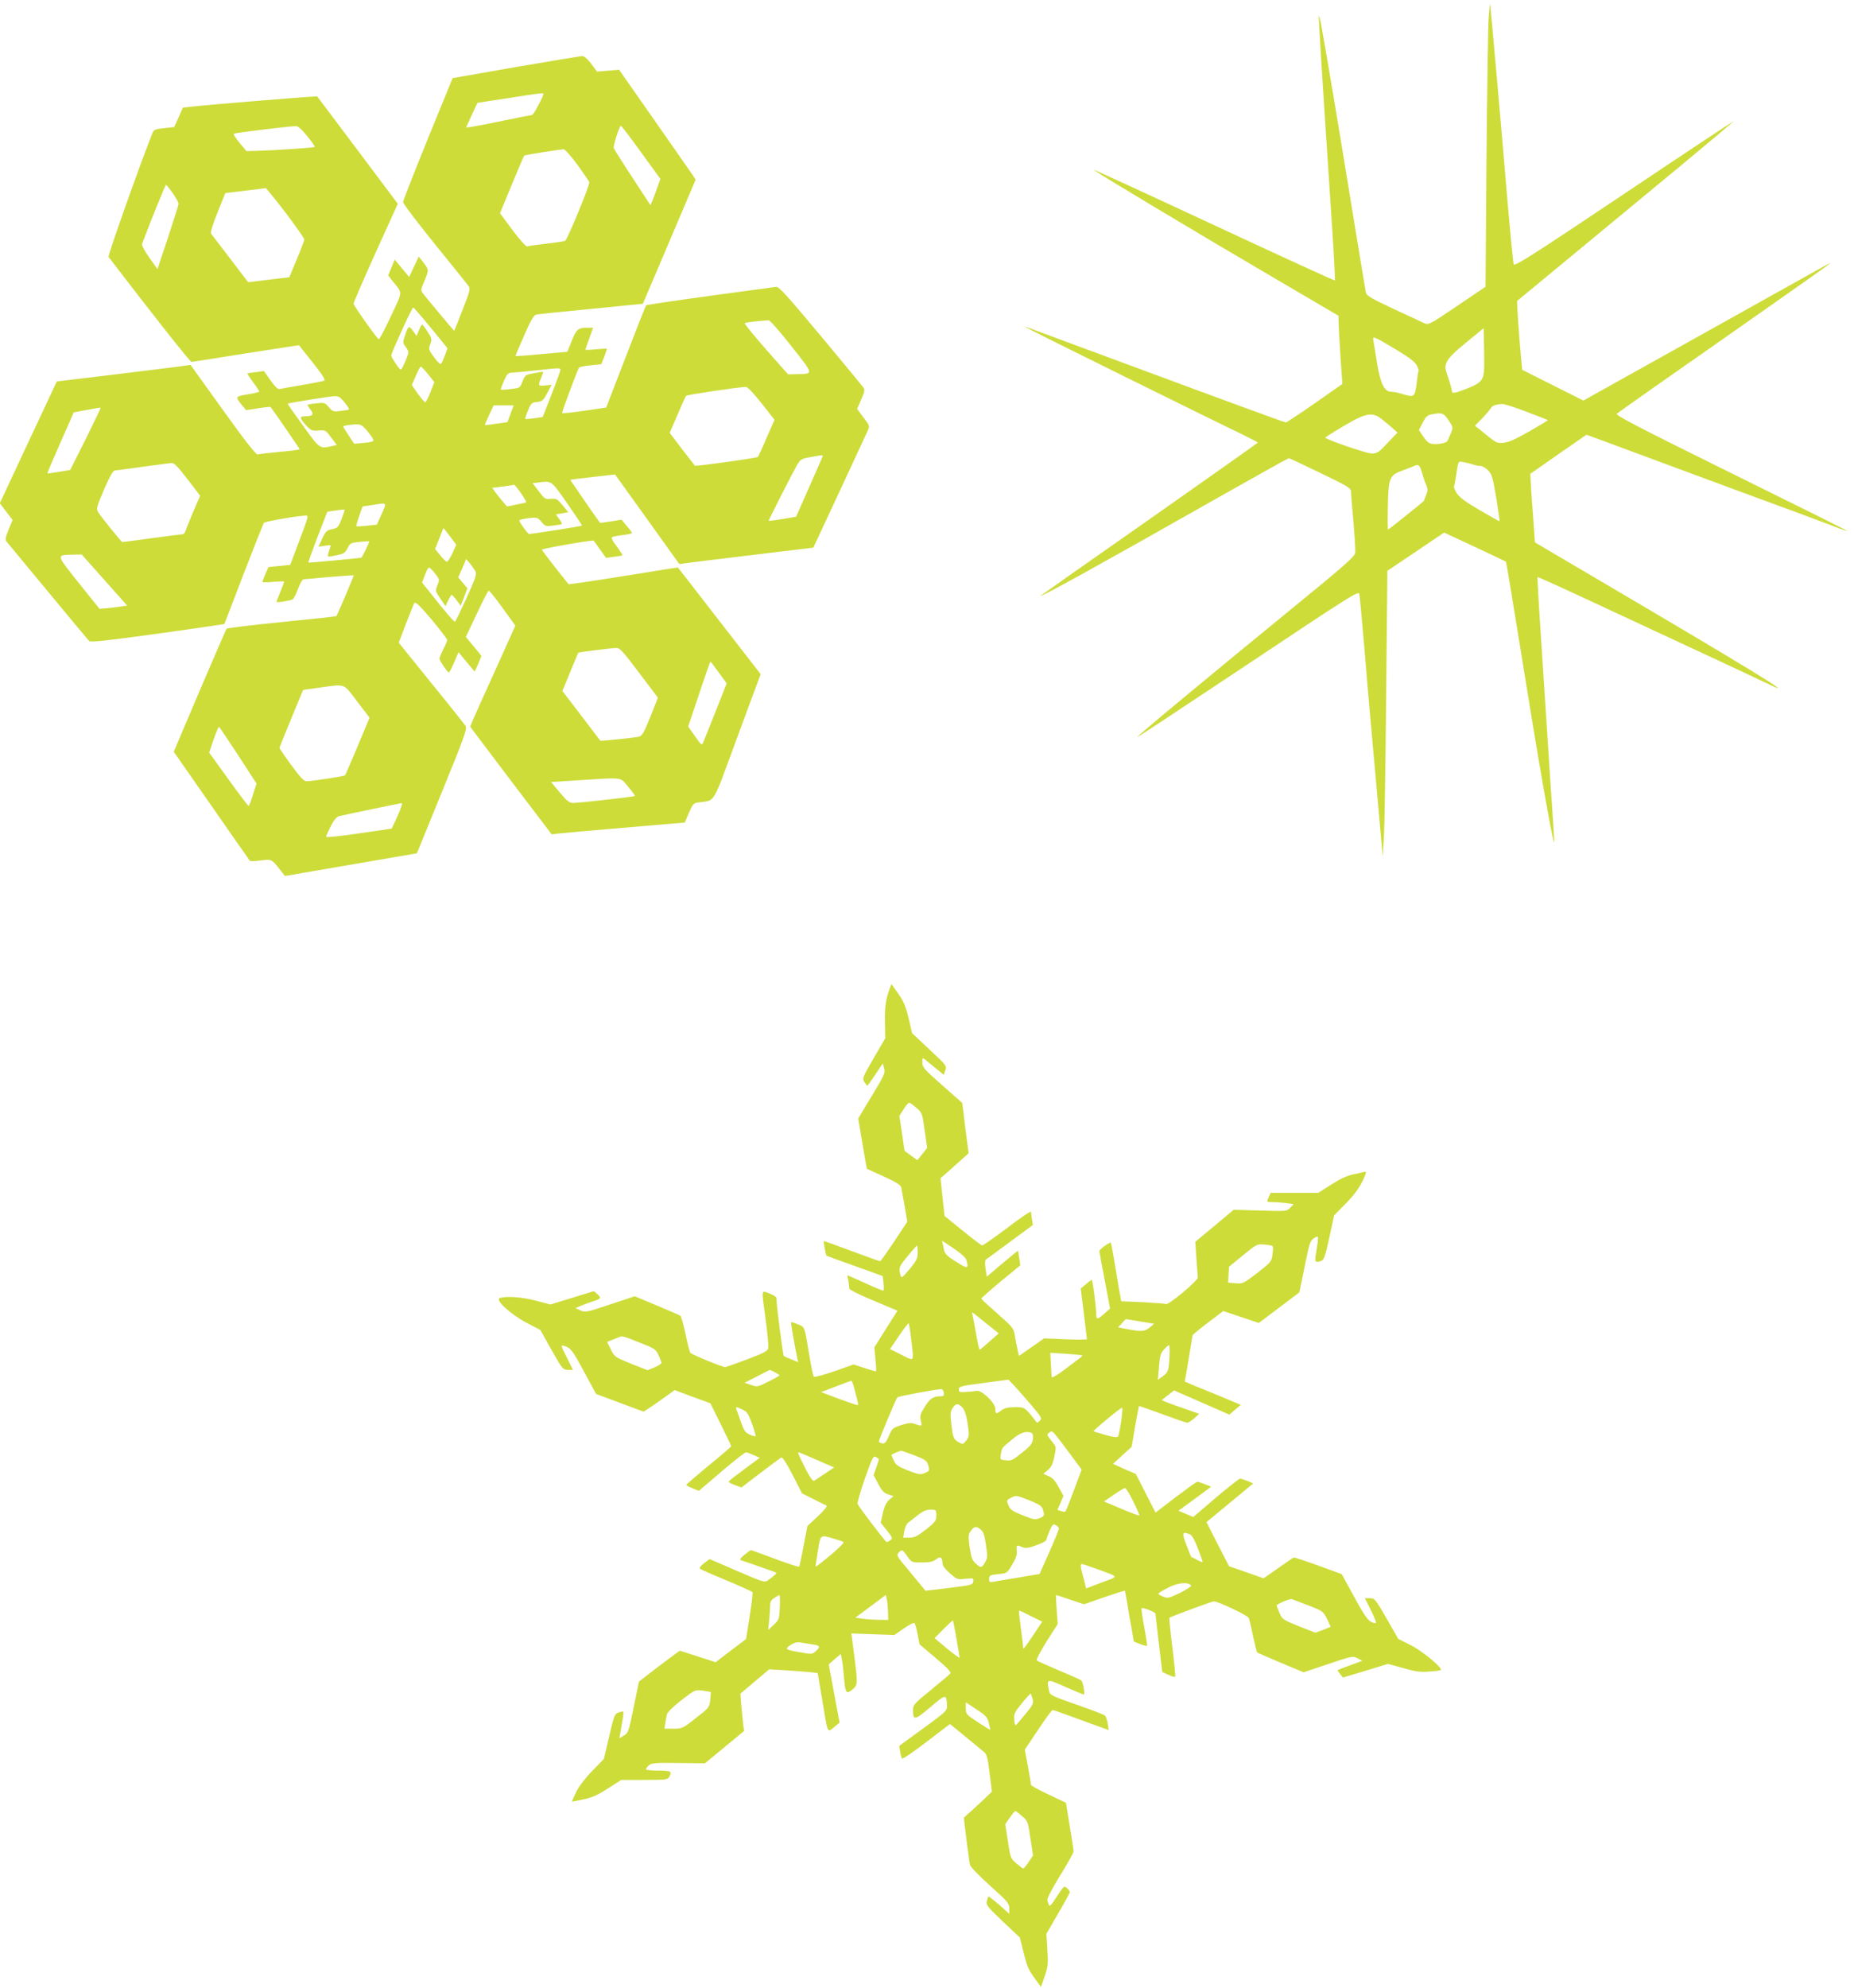
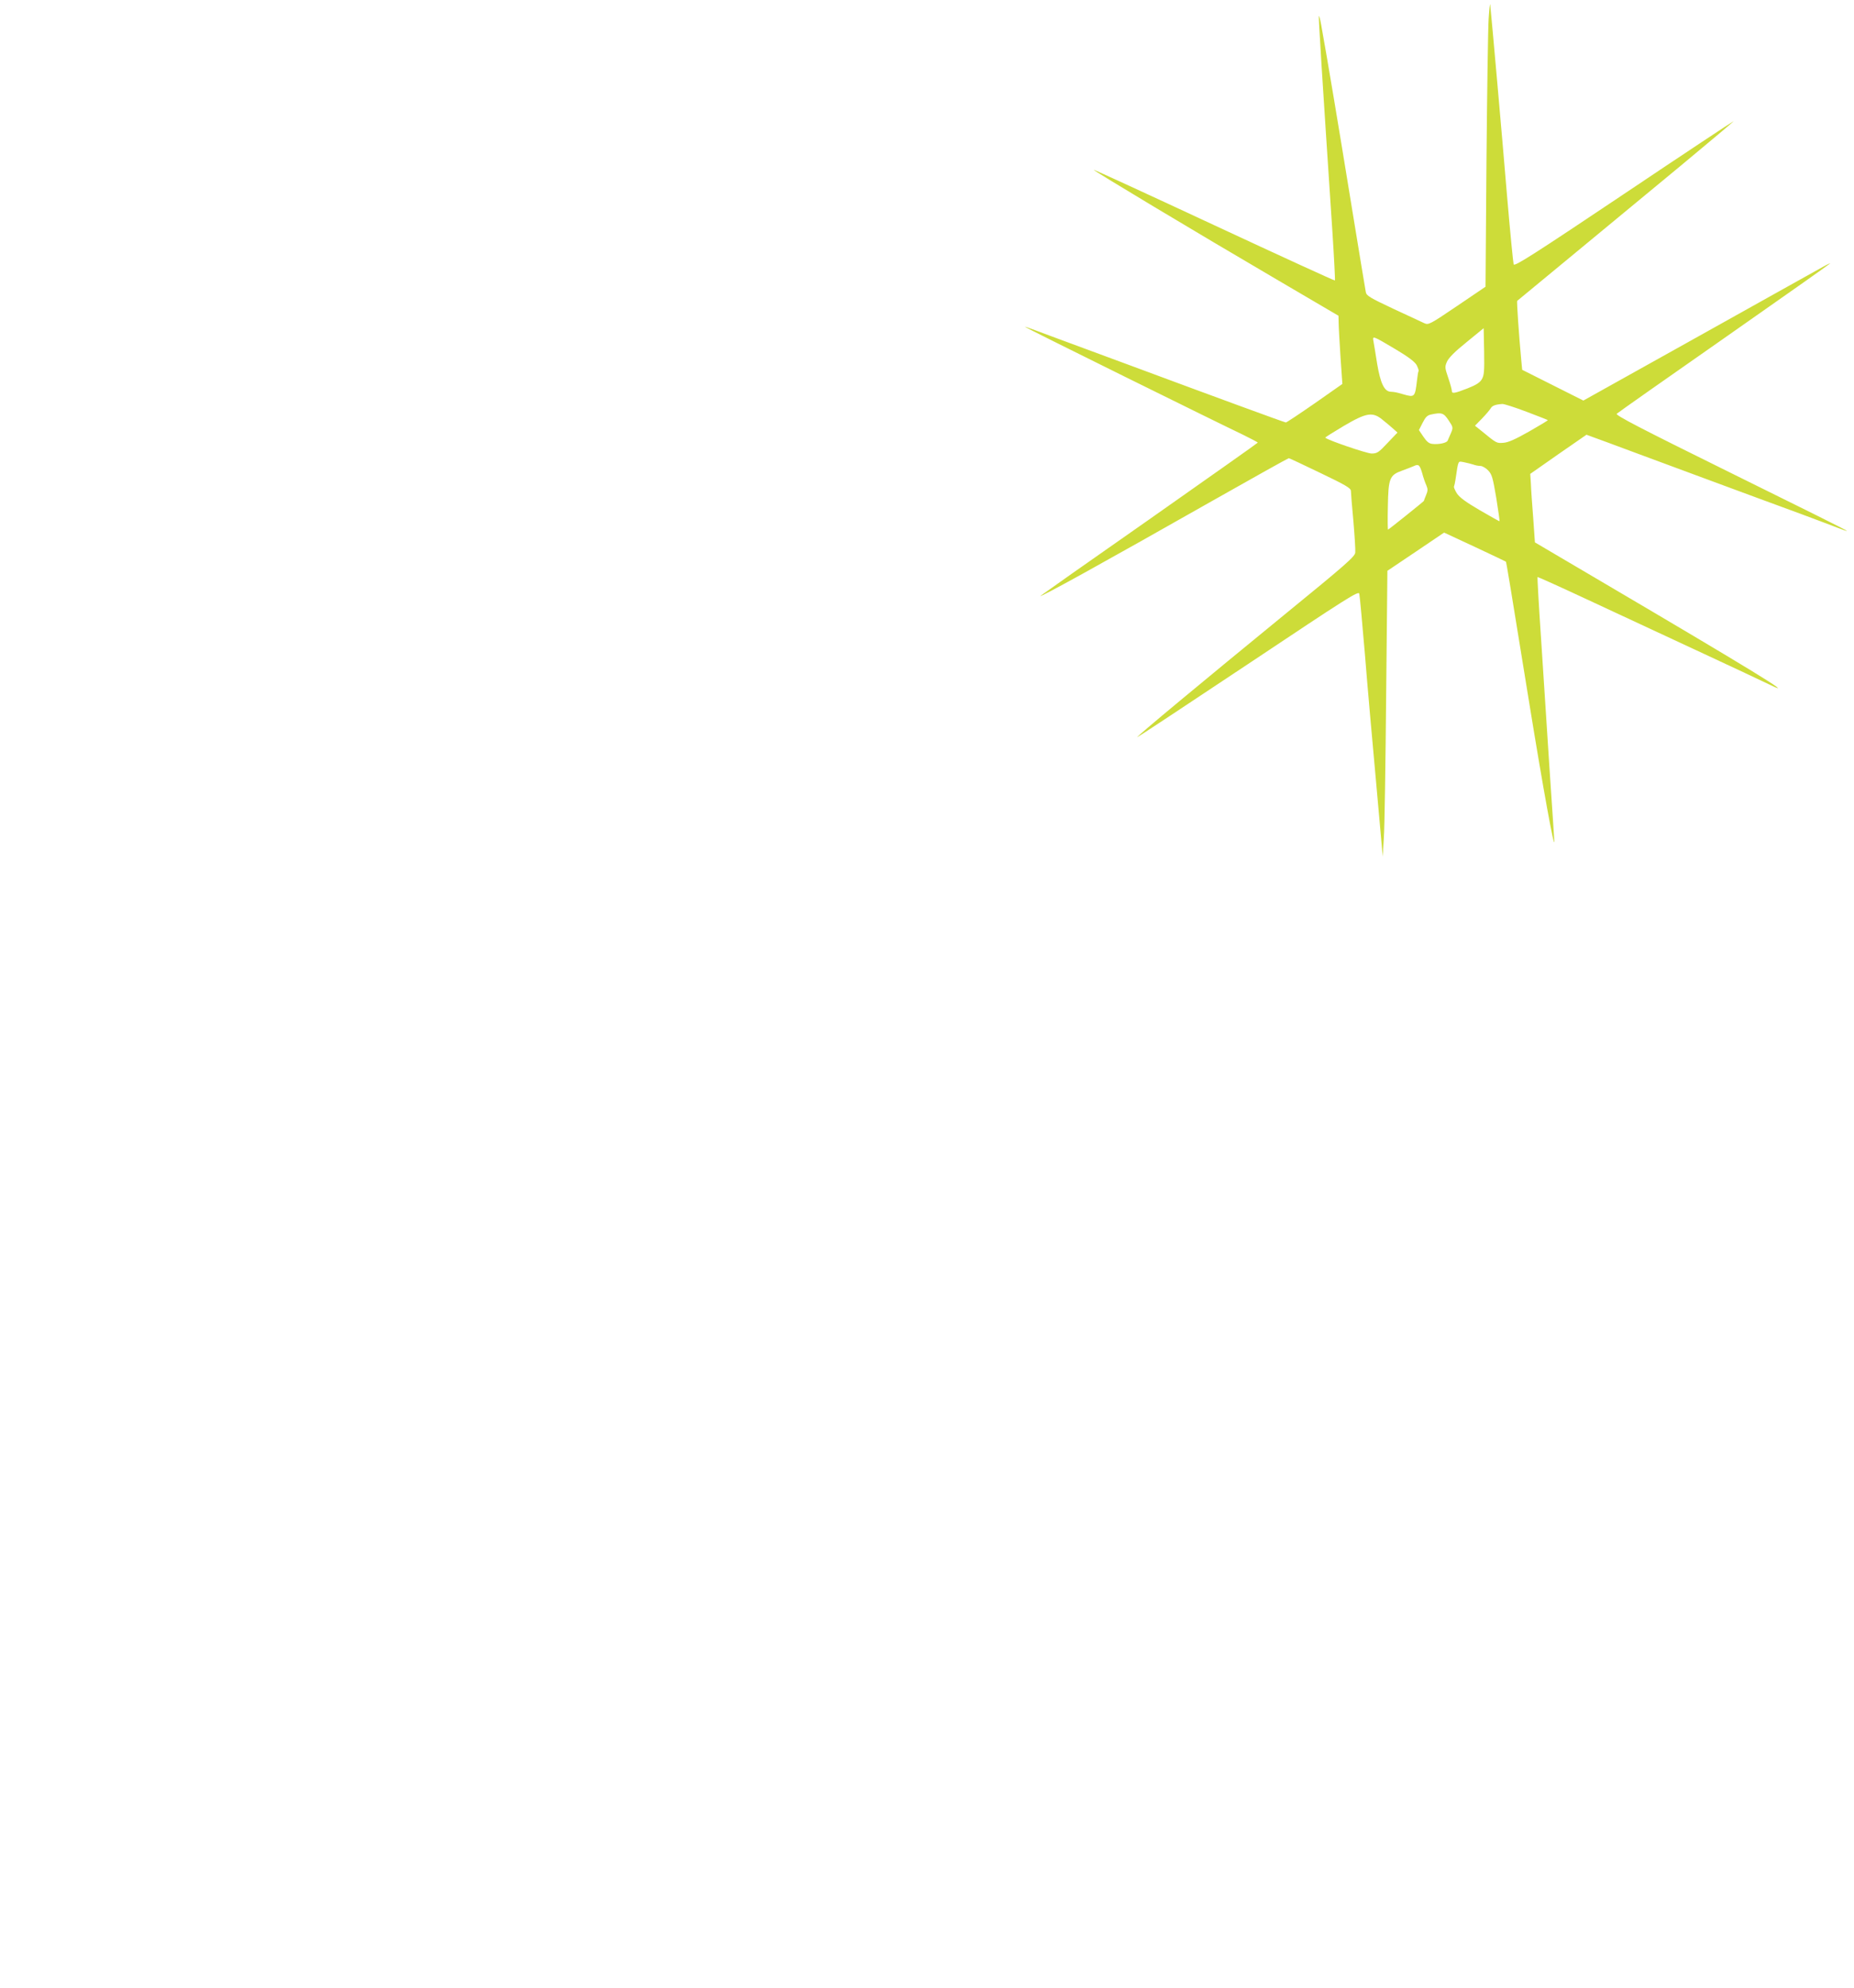
<svg xmlns="http://www.w3.org/2000/svg" version="1.0" width="1194pt" height="1280pt" viewBox="0 0 1194 1280" preserveAspectRatio="xMidYMid meet">
  <g transform="translate(0,1280) scale(0.1,-0.1)" fill="#cddc39" stroke="none">
    <path d="M9587 12680 c-4 -63 -10 -477 -14 -920 l-6 -806 -183 -124 c-176 -119 -184 -123 -211 -111 -15 7 -105 49 -200 93 -149 70 -173 84 -177 107 -3 14 -46 276 -96 581 -78 479 -150 911 -191 1138 -6 35 -13 61 -15 59 -4 -3 19 -363 87 -1391 11 -170 18 -310 16 -312 -2 -2 -352 158 -777 356 -425 198 -775 359 -777 357 -4 -4 647 -395 1180 -707 l397 -233 1 -46 c0 -25 6 -124 12 -220 l12 -173 -177 -124 c-98 -68 -182 -124 -187 -124 -8 0 -493 178 -996 365 -167 62 -370 137 -460 170 -49 18 -121 45 -159 59 -39 15 -67 24 -64 21 6 -7 1265 -629 1401 -693 53 -26 97 -49 97 -52 -1 -3 -316 -225 -700 -495 -385 -269 -700 -491 -700 -492 0 -10 391 206 1114 616 263 149 482 271 486 271 4 0 95 -43 203 -95 163 -78 197 -98 197 -116 0 -11 7 -99 16 -194 8 -95 14 -187 12 -203 -3 -26 -62 -78 -453 -397 -522 -427 -956 -787 -952 -792 2 -1 323 211 715 472 645 430 712 473 716 452 3 -12 19 -186 36 -387 16 -201 49 -576 73 -835 l42 -470 7 120 c5 66 11 480 15 920 l8 800 183 123 182 123 198 -92 c108 -51 198 -93 200 -95 3 -2 26 -141 152 -919 88 -542 160 -938 160 -882 0 4 -13 208 -30 454 -16 247 -41 627 -55 846 -15 220 -25 400 -23 402 2 1 138 -60 303 -137 165 -77 489 -228 720 -335 231 -107 447 -209 480 -225 176 -85 -159 119 -1070 655 l-450 265 -11 158 c-7 88 -14 187 -15 221 l-4 62 90 63 c50 35 131 92 181 126 l91 63 134 -49 c74 -28 343 -127 599 -222 256 -95 544 -201 640 -236 96 -36 204 -76 239 -90 35 -14 65 -24 66 -22 2 2 -334 169 -746 372 -592 292 -747 373 -737 382 7 7 317 225 688 484 371 260 680 477 685 483 6 5 -15 -4 -45 -21 -30 -17 -390 -217 -799 -446 l-744 -415 -197 99 -197 99 -6 63 c-15 160 -30 378 -26 381 7 5 663 548 1047 865 194 161 350 292 347 292 -3 0 -322 -211 -708 -470 -584 -391 -703 -467 -709 -452 -3 9 -23 211 -43 447 -30 363 -99 1141 -108 1225 -1 14 -6 -27 -10 -90z m-44 -2322 c-13 -22 -37 -37 -93 -59 -85 -33 -100 -35 -100 -15 0 8 -10 45 -23 83 -22 65 -23 71 -8 105 11 24 51 65 126 125 l110 90 3 -150 c2 -128 0 -153 -15 -179z m-555 193 c82 -49 122 -79 135 -101 9 -18 15 -35 13 -39 -3 -4 -7 -29 -10 -57 -13 -113 -15 -114 -91 -92 -45 13 -52 14 -81 16 -39 3 -64 55 -85 180 -10 64 -21 130 -24 146 -6 35 -7 36 143 -53z m843 -402 c74 -28 135 -52 137 -54 2 -2 -52 -34 -120 -73 -90 -51 -135 -71 -166 -73 -44 -3 -42 -5 -143 78 l-40 32 47 48 c25 26 50 56 55 65 9 16 30 24 75 27 12 0 81 -22 155 -50z m-502 -55 c30 -45 30 -47 15 -83 -9 -20 -18 -42 -21 -48 -6 -15 -58 -26 -99 -21 -21 2 -36 15 -57 46 l-29 43 24 47 c18 36 30 48 53 53 70 15 82 11 114 -37z m-425 3 c22 -17 52 -43 68 -57 l28 -25 -64 -67 c-57 -61 -67 -68 -103 -68 -30 0 -283 86 -298 102 -2 2 51 35 118 75 148 87 187 93 251 40z m584 -288 c13 -5 33 -9 46 -9 12 0 35 -13 50 -29 24 -25 30 -46 52 -176 13 -82 23 -150 21 -151 -1 -1 -58 31 -127 71 -91 53 -131 83 -148 109 -12 20 -21 40 -18 44 2 4 7 25 10 47 19 126 14 116 54 109 21 -4 47 -11 60 -15z m-329 -55 c7 -27 19 -62 27 -79 10 -24 10 -35 -2 -63 -8 -19 -14 -35 -14 -37 0 -3 -227 -185 -231 -185 -2 0 -3 66 -1 147 3 184 11 204 92 233 30 11 64 24 75 29 31 15 38 8 54 -45z" />
-     <path d="M3320 12368 l-405 -71 -160 -391 c-87 -215 -159 -398 -159 -407 -1 -9 91 -130 204 -270 113 -139 211 -261 218 -271 12 -17 7 -36 -39 -153 -28 -74 -53 -135 -54 -135 -2 0 -162 191 -199 238 -18 23 -18 24 9 87 28 67 28 69 -13 121 l-25 32 -31 -65 -31 -66 -47 56 -46 56 -21 -51 -21 -51 27 -35 c68 -85 69 -60 -10 -229 -39 -84 -74 -150 -78 -147 -15 9 -162 217 -162 229 0 7 64 155 142 328 l143 315 -258 344 c-141 188 -259 345 -261 347 -3 4 -676 -51 -812 -66 l-53 -6 -28 -63 -28 -62 -65 -7 c-58 -6 -67 -10 -76 -34 -78 -195 -288 -788 -282 -795 276 -361 525 -676 534 -676 7 0 165 25 352 55 187 29 340 53 341 52 0 -1 40 -51 88 -111 62 -78 83 -112 74 -117 -7 -3 -71 -16 -143 -28 -71 -12 -137 -24 -145 -26 -10 -3 -31 18 -58 56 l-42 60 -53 -7 c-28 -4 -53 -7 -54 -8 -1 -1 15 -27 37 -57 22 -29 40 -57 40 -60 0 -3 -34 -12 -75 -18 -82 -14 -82 -14 -33 -74 l23 -28 77 12 c43 7 79 11 81 8 18 -22 187 -268 187 -272 0 -2 -57 -10 -127 -16 -71 -7 -135 -14 -143 -17 -11 -3 -79 84 -224 286 l-209 291 -41 -6 c-23 -4 -217 -28 -431 -54 l-389 -47 -184 -392 -183 -392 41 -54 41 -54 -26 -63 c-21 -53 -23 -65 -11 -78 7 -9 127 -153 266 -321 139 -168 257 -310 264 -317 8 -9 106 1 440 47 236 33 430 61 431 62 1 2 57 147 124 323 68 176 127 324 131 329 9 9 223 46 266 46 24 0 28 14 -72 -251 l-25 -66 -70 -7 -70 -7 -20 -45 c-10 -25 -19 -48 -19 -51 0 -3 32 -3 70 1 39 3 70 4 70 1 0 -3 -11 -33 -25 -67 -14 -34 -25 -62 -25 -63 0 -7 97 9 106 17 7 5 22 35 34 68 12 33 28 60 34 60 6 0 81 7 166 15 85 7 156 12 158 11 2 -3 -105 -256 -112 -263 -1 -2 -159 -19 -351 -38 -192 -19 -352 -39 -356 -43 -3 -4 -81 -184 -173 -399 l-167 -393 242 -347 c133 -192 245 -351 248 -355 3 -4 35 -3 71 2 71 9 69 10 130 -68 l25 -32 425 73 425 73 163 400 c141 344 161 402 151 419 -7 11 -106 136 -222 278 l-209 259 46 121 c26 67 50 128 55 135 6 10 36 -19 110 -106 55 -67 101 -126 101 -132 0 -6 -11 -33 -25 -60 -14 -27 -25 -54 -25 -61 0 -12 52 -88 61 -89 3 0 19 30 34 66 l28 65 31 -38 c17 -20 41 -49 52 -62 l21 -25 22 48 c11 27 21 50 21 52 0 2 -22 30 -50 63 l-50 60 70 148 c38 81 73 149 77 150 5 1 45 -49 90 -112 l82 -113 -130 -289 c-72 -158 -138 -305 -146 -325 l-15 -37 262 -347 263 -346 41 5 c22 3 215 20 428 38 l388 33 27 63 c27 61 28 63 73 68 96 13 79 -15 226 385 74 201 141 382 149 402 l14 37 -266 343 c-146 189 -267 344 -267 344 -1 1 -135 -20 -299 -47 -164 -26 -322 -51 -352 -54 l-53 -7 -86 108 c-47 60 -86 112 -86 115 0 7 329 64 333 58 2 -2 21 -28 42 -58 l38 -53 51 7 c28 3 52 8 54 10 2 2 -14 27 -36 57 -27 34 -37 55 -30 60 7 3 38 10 70 13 32 4 58 10 58 13 0 4 -15 25 -34 46 l-33 40 -69 -11 c-38 -6 -69 -10 -70 -9 -14 18 -193 276 -191 277 1 1 66 9 145 18 l143 16 207 -288 207 -289 35 5 c19 3 213 27 431 53 l397 48 168 360 c92 199 174 375 182 392 14 31 13 33 -27 86 l-41 55 26 60 c23 53 25 64 13 80 -8 11 -132 161 -277 335 -219 262 -266 314 -285 311 -12 -2 -204 -28 -426 -58 -223 -30 -407 -58 -410 -61 -3 -3 -62 -152 -131 -332 l-126 -326 -142 -21 c-78 -11 -142 -18 -142 -14 0 13 102 284 109 292 5 5 39 11 76 15 l67 7 20 49 c10 27 17 50 16 51 -2 1 -33 -1 -70 -4 -38 -4 -68 -5 -68 -2 0 2 11 34 25 72 l25 69 -33 0 c-64 0 -74 -8 -104 -83 l-29 -72 -167 -15 c-92 -9 -167 -14 -167 -12 0 3 25 63 56 133 43 99 62 130 78 134 11 2 171 19 353 36 l333 33 170 399 170 400 -17 27 c-10 15 -121 174 -247 354 l-229 327 -71 -6 -71 -6 -38 51 c-27 34 -45 50 -60 49 -12 -1 -204 -33 -427 -71z m180 -172 c0 -16 -64 -136 -73 -136 -7 -1 -106 -20 -220 -44 -114 -24 -207 -40 -205 -36 2 4 19 41 38 83 l35 75 110 17 c61 9 148 22 195 30 96 14 120 17 120 11z m-1522 -272 c30 -36 52 -68 49 -70 -4 -5 -255 -22 -366 -25 l-74 -2 -44 53 c-24 29 -41 55 -38 59 6 5 334 46 400 49 13 1 38 -20 73 -64z m2151 -105 l124 -171 -18 -51 c-10 -29 -25 -67 -32 -85 l-14 -33 -115 176 c-64 97 -118 183 -121 191 -5 15 36 144 46 144 3 0 62 -77 130 -171z m-411 -79 c40 -55 75 -106 77 -113 6 -14 -140 -368 -155 -377 -6 -4 -61 -12 -122 -19 -62 -7 -117 -15 -123 -18 -7 -2 -49 45 -94 105 l-81 109 76 184 c42 101 78 186 80 187 2 4 225 39 254 41 8 0 48 -44 88 -99z m-2605 -184 c20 -30 37 -60 37 -68 0 -7 -31 -105 -68 -217 l-68 -204 -52 74 c-31 43 -50 80 -47 89 53 142 150 380 154 380 3 0 23 -25 44 -54z m726 -125 c66 -88 121 -166 121 -173 -1 -7 -22 -65 -49 -128 l-48 -115 -59 -7 c-32 -4 -92 -11 -132 -16 l-74 -9 -115 151 c-64 83 -119 156 -124 162 -5 6 11 61 42 136 l50 125 127 15 c70 8 130 16 133 17 3 0 61 -71 128 -158z m936 -742 l107 -131 -17 -47 c-10 -25 -21 -50 -25 -54 -4 -5 -24 14 -44 42 -35 48 -37 52 -25 85 11 31 10 38 -17 80 -16 25 -32 46 -35 46 -4 0 -13 -16 -21 -36 l-15 -37 -23 32 c-26 37 -31 34 -52 -30 -15 -42 -14 -47 3 -70 10 -13 19 -30 19 -37 0 -18 -41 -112 -49 -112 -9 1 -61 78 -61 91 0 17 133 309 141 309 4 0 55 -59 114 -131z m2321 -117 c147 -186 146 -179 34 -181 l-55 -1 -143 162 c-78 89 -139 164 -136 167 5 5 59 12 154 19 8 1 74 -74 146 -166z m-2339 -182 l40 -50 -25 -65 c-14 -36 -29 -65 -33 -65 -5 0 -26 25 -48 55 l-39 56 26 59 c14 33 28 60 32 60 3 0 25 -22 47 -50z m852 28 c0 -7 -26 -78 -57 -158 l-57 -145 -54 -8 c-30 -4 -56 -6 -58 -4 -2 2 6 27 18 55 19 47 24 51 58 54 32 3 39 8 65 57 l29 53 -42 -4 c-46 -4 -47 -2 -26 49 8 20 14 37 13 38 -2 2 -29 -2 -60 -8 -54 -10 -57 -12 -73 -53 -16 -42 -17 -42 -76 -49 -33 -4 -62 -6 -64 -4 -1 2 8 28 21 57 21 47 26 52 56 53 18 1 85 7 148 14 156 17 160 17 159 3z m1295 -214 l84 -107 -51 -116 c-27 -64 -53 -119 -56 -123 -6 -7 -401 -62 -406 -56 -2 2 -39 50 -83 107 l-79 104 50 116 c27 64 52 119 56 123 5 6 326 54 384 57 11 1 48 -39 101 -105z m-2685 5 c18 -22 31 -42 28 -45 -2 -3 -27 -7 -54 -10 -46 -6 -51 -4 -75 24 -24 29 -28 31 -82 25 -31 -3 -56 -8 -56 -10 0 -3 9 -16 20 -31 23 -29 14 -42 -31 -42 -41 0 -41 -10 -2 -54 35 -38 41 -41 84 -38 45 4 47 2 82 -45 l36 -48 -27 -6 c-84 -20 -82 -21 -191 131 -56 77 -100 140 -98 141 14 6 271 47 298 48 30 1 40 -5 68 -40z m1069 -73 l-20 -54 -71 -10 c-39 -6 -72 -10 -74 -8 -1 1 11 30 27 64 l29 62 64 0 65 0 -20 -54z m-2736 -163 l-100 -199 -72 -12 c-40 -7 -74 -11 -75 -10 -1 2 37 91 84 198 l86 195 85 16 c47 9 86 15 88 14 2 -2 -42 -92 -96 -202z m1818 46 c24 -28 39 -54 34 -58 -5 -5 -35 -11 -66 -13 l-57 -5 -36 54 c-19 29 -35 55 -35 57 0 3 15 7 33 9 81 10 83 9 127 -44z m2928 -157 c-1 -5 -41 -94 -87 -199 l-84 -190 -88 -15 c-49 -8 -89 -13 -89 -11 0 5 146 293 177 348 27 48 30 50 88 61 79 15 87 16 83 6z m-4090 -148 l81 -106 -46 -106 c-25 -59 -47 -115 -50 -124 -3 -10 -11 -18 -18 -18 -7 0 -95 -11 -196 -25 -101 -14 -187 -25 -191 -25 -6 0 -135 159 -158 196 -11 17 -5 37 40 142 36 83 58 122 69 123 9 0 90 11 181 24 91 12 174 23 186 24 16 1 42 -27 102 -105z m2445 -155 c54 -78 97 -142 95 -143 -5 -5 -340 -57 -343 -54 -24 24 -64 82 -60 88 2 4 30 10 60 14 54 6 57 5 82 -24 24 -29 28 -30 77 -24 28 4 53 8 55 10 2 1 -6 16 -18 33 l-21 29 40 7 40 7 -37 45 c-34 41 -40 44 -75 41 -37 -3 -41 -1 -78 49 l-40 52 33 4 c93 11 83 18 190 -134z m-298 66 c21 -31 36 -57 34 -59 -2 -2 -31 -9 -64 -15 l-60 -12 -28 33 c-16 18 -37 45 -48 60 l-19 27 42 5 c47 6 90 12 99 15 3 0 23 -24 44 -54z m-897 -134 l-31 -69 -64 -7 c-36 -4 -66 -5 -68 -3 -2 2 6 31 18 65 l22 62 60 9 c102 16 97 20 63 -57z m-238 25 c0 -2 -10 -29 -21 -60 -20 -51 -25 -56 -61 -63 -34 -7 -41 -14 -63 -61 l-24 -52 41 6 c37 6 41 5 35 -10 -4 -10 -10 -28 -13 -41 -6 -22 -5 -22 50 -11 49 10 58 15 74 46 16 33 21 35 77 41 33 3 61 5 63 3 3 -2 -46 -103 -51 -105 -15 -3 -339 -34 -341 -31 -2 1 25 76 59 165 l63 162 38 6 c53 8 74 10 74 5z m678 -169 l40 -54 -25 -57 c-15 -31 -31 -55 -36 -53 -6 2 -25 21 -43 43 l-32 39 27 68 c14 37 26 67 27 67 1 0 20 -24 42 -53z m-2225 -282 l146 -164 -32 -5 c-18 -3 -58 -7 -89 -11 l-57 -5 -134 167 c-149 188 -148 179 -31 182 l50 1 147 -165z m2388 58 c10 -19 4 -41 -55 -170 -37 -81 -71 -151 -74 -155 -6 -6 -56 52 -180 209 l-34 42 17 46 c10 25 21 48 26 50 4 3 22 -13 39 -35 31 -40 32 -41 17 -78 -14 -36 -14 -38 19 -86 l33 -49 17 37 c10 20 20 36 23 36 3 -1 18 -16 32 -35 l26 -35 22 56 21 56 -29 35 -30 36 25 55 c13 30 24 57 24 61 0 8 46 -49 61 -76z m1055 -655 l121 -160 -49 -124 c-44 -108 -53 -123 -76 -128 -45 -8 -243 -28 -246 -25 -2 2 -57 75 -123 162 l-121 158 50 122 c28 67 51 123 52 124 3 4 209 30 241 31 27 1 40 -13 151 -160z m513 2 l51 -70 -70 -177 c-39 -98 -75 -189 -81 -202 -9 -23 -11 -21 -53 39 l-44 62 70 209 c38 115 71 209 73 209 2 0 26 -31 54 -70z m-2330 -185 l81 -106 -76 -182 c-42 -100 -79 -185 -82 -189 -7 -6 -211 -38 -249 -38 -16 0 -42 28 -97 104 -42 57 -76 107 -76 110 0 4 34 89 76 190 l76 184 107 15 c171 23 149 31 240 -88z m-765 -348 l118 -182 -23 -72 c-12 -40 -25 -73 -28 -72 -3 0 -62 77 -130 172 l-124 171 28 83 c16 46 32 83 35 83 3 0 58 -82 124 -183z m2511 -202 c26 -31 46 -58 44 -60 -5 -5 -361 -45 -398 -45 -24 0 -40 13 -86 68 l-56 67 173 11 c299 19 268 23 323 -41z m-1484 -187 l-38 -83 -212 -31 c-116 -17 -211 -27 -211 -22 0 5 14 35 30 68 20 40 38 61 53 65 41 10 392 83 404 84 7 1 -5 -34 -26 -81z" />
-     <path d="M5731 6438 c-26 -68 -34 -122 -32 -218 l2 -105 -75 -129 c-71 -123 -74 -130 -59 -153 8 -12 17 -23 19 -23 2 0 25 32 51 71 l48 72 9 -32 c8 -28 2 -43 -79 -176 l-88 -146 27 -161 c15 -89 28 -163 29 -163 1 -1 50 -23 109 -50 77 -35 108 -54 112 -69 2 -12 12 -66 22 -121 l17 -101 -84 -127 c-46 -69 -87 -127 -91 -127 -5 0 -87 29 -183 65 -97 36 -177 65 -179 65 -4 0 12 -92 17 -95 1 -1 83 -31 182 -66 l180 -65 5 -47 c3 -26 2 -47 -2 -47 -5 0 -58 22 -119 50 l-112 50 7 -38 c3 -20 6 -42 6 -49 0 -6 51 -32 113 -59 61 -26 131 -55 154 -65 l43 -18 -75 -118 -74 -118 7 -77 c5 -43 6 -78 3 -78 -2 0 -36 10 -74 22 l-69 23 -125 -44 c-69 -24 -128 -39 -132 -35 -4 5 -18 70 -30 144 -31 186 -27 175 -74 194 -22 9 -42 15 -43 13 -2 -2 31 -192 41 -234 l5 -23 -42 17 c-24 9 -46 19 -50 22 -6 5 -48 332 -48 374 0 7 -20 20 -45 29 -54 20 -52 37 -24 -169 11 -85 19 -166 17 -180 -3 -21 -18 -30 -133 -74 -71 -27 -137 -50 -145 -51 -16 -1 -209 78 -224 92 -4 5 -19 59 -31 120 -13 62 -28 116 -34 119 -6 4 -75 34 -152 66 l-141 59 -160 -53 c-152 -51 -161 -52 -190 -38 l-32 15 35 15 c19 7 52 20 74 27 55 17 59 23 33 47 l-23 20 -140 -43 -140 -43 -91 24 c-89 24 -198 32 -236 17 -30 -12 70 -104 172 -158 l90 -47 72 -129 c70 -123 74 -128 106 -128 l32 0 -40 81 c-39 76 -40 80 -18 74 44 -14 52 -24 129 -166 l78 -144 153 -57 153 -57 50 33 c28 19 73 50 100 70 l50 36 115 -43 115 -42 67 -135 c36 -74 67 -138 67 -141 1 -3 -64 -59 -144 -124 -80 -66 -145 -122 -145 -125 0 -4 18 -14 41 -23 l40 -16 146 125 c80 68 151 124 157 123 6 0 29 -8 50 -18 l39 -17 -99 -73 c-54 -40 -100 -76 -102 -80 -1 -4 17 -14 40 -22 l43 -16 123 94 c68 52 128 96 135 99 7 2 36 -43 72 -113 l60 -118 72 -36 c39 -20 77 -39 85 -42 8 -4 -10 -27 -54 -69 l-68 -63 -25 -129 c-13 -71 -26 -131 -29 -133 -3 -3 -73 20 -156 51 -83 31 -153 56 -154 56 -2 0 -20 -13 -41 -30 -25 -20 -33 -31 -24 -35 8 -2 61 -21 119 -41 58 -20 107 -38 109 -40 4 -4 -14 -21 -55 -50 -20 -14 -34 -9 -198 62 l-176 76 -36 -27 c-20 -15 -32 -31 -27 -35 4 -4 81 -38 171 -75 89 -37 165 -72 168 -76 3 -5 -5 -75 -18 -155 l-23 -147 -98 -74 -98 -75 -115 37 -116 37 -33 -24 c-18 -13 -77 -57 -132 -99 l-98 -76 -34 -165 c-32 -157 -35 -166 -63 -182 l-29 -18 6 34 c3 18 9 55 14 83 5 27 7 52 5 54 -2 3 -16 1 -31 -5 -24 -8 -29 -20 -60 -154 l-34 -145 -73 -75 c-46 -47 -86 -99 -105 -137 -17 -35 -29 -63 -27 -63 3 0 36 7 75 15 54 11 91 28 156 70 l86 55 149 0 c137 0 150 2 160 19 19 37 12 41 -70 41 -44 0 -80 4 -80 8 0 5 9 17 19 26 17 15 41 17 190 15 l171 -2 126 104 126 104 -6 45 c-3 25 -8 79 -12 120 l-6 75 93 79 93 78 106 -6 c58 -4 128 -9 156 -12 l50 -6 29 -171 c37 -225 32 -214 76 -178 l36 30 -35 187 -35 188 39 34 39 33 6 -31 c4 -17 10 -68 14 -114 9 -107 14 -116 53 -85 37 29 37 36 13 223 l-18 139 139 -5 138 -5 62 43 c42 29 65 39 69 32 4 -7 13 -39 19 -73 l12 -62 104 -88 c77 -65 101 -91 94 -100 -6 -7 -62 -55 -125 -106 -107 -87 -115 -96 -115 -129 0 -69 11 -67 111 18 102 87 105 87 108 7 1 -28 -11 -40 -153 -143 l-155 -113 6 -37 c3 -20 9 -40 13 -45 3 -4 74 44 157 108 l151 115 99 -81 c54 -45 108 -89 120 -99 18 -14 24 -36 36 -136 l15 -119 -41 -40 c-24 -22 -64 -60 -91 -84 l-49 -44 17 -141 c10 -78 20 -151 23 -164 3 -12 61 -72 129 -133 114 -102 124 -114 124 -146 l0 -35 -65 58 c-36 31 -67 55 -69 53 -3 -2 -7 -16 -11 -30 -6 -23 5 -37 103 -130 l110 -104 21 -85 c27 -106 31 -116 77 -181 l38 -52 24 69 c21 62 23 80 17 171 l-6 102 75 130 c42 71 76 134 76 139 0 5 -8 17 -19 26 -18 16 -20 14 -65 -55 -32 -51 -47 -67 -51 -55 -3 9 -7 23 -10 32 -3 10 31 75 82 158 48 77 87 148 87 156 0 8 -11 82 -25 164 l-24 149 -112 53 c-62 29 -113 57 -113 62 0 5 -9 58 -20 118 l-20 109 85 127 c47 71 89 128 94 128 6 0 65 -21 133 -46 68 -25 147 -54 176 -64 l52 -19 -6 42 c-4 23 -12 47 -19 52 -7 6 -90 38 -183 70 -162 57 -171 61 -176 89 -16 80 -17 79 105 25 61 -27 115 -49 119 -49 9 0 -5 79 -16 90 -5 5 -70 34 -144 65 -74 31 -139 60 -143 65 -5 4 24 59 63 121 l72 113 -7 93 c-4 51 -5 93 -3 93 2 0 44 -13 92 -30 l87 -29 130 45 c72 25 132 44 133 42 2 -2 8 -37 15 -78 6 -41 19 -114 28 -162 l15 -87 40 -16 c22 -9 42 -14 45 -12 2 3 -6 57 -18 121 -12 64 -20 119 -17 122 7 6 88 -25 89 -35 0 -3 10 -89 22 -191 l22 -185 39 -18 c21 -10 41 -16 44 -12 3 3 -5 88 -18 190 -13 102 -21 187 -19 189 8 7 276 106 286 106 27 0 219 -91 225 -107 4 -10 17 -63 28 -118 12 -54 23 -101 26 -104 2 -2 70 -32 151 -66 l148 -62 159 53 c154 52 159 53 189 37 l31 -16 -79 -29 c-44 -16 -80 -30 -81 -31 -1 -1 6 -12 16 -25 l19 -23 145 44 145 44 98 -27 c80 -23 111 -27 171 -22 39 2 72 8 72 11 0 22 -125 124 -195 159 l-80 40 -75 131 c-72 125 -76 131 -108 131 l-32 0 40 -80 c22 -44 36 -80 31 -80 -41 0 -62 25 -139 167 l-81 148 -151 55 c-83 30 -154 54 -158 52 -4 -1 -49 -32 -100 -68 l-94 -66 -111 39 -112 39 -73 142 -72 142 150 124 151 125 -37 16 c-20 8 -42 15 -48 15 -6 0 -76 -56 -156 -123 l-145 -124 -48 20 -48 20 106 77 105 78 -40 16 c-22 9 -44 16 -49 16 -5 0 -67 -45 -139 -99 l-130 -100 -64 125 -63 124 -74 32 -73 33 60 55 60 55 22 130 c13 72 24 131 25 132 1 2 68 -22 150 -52 81 -30 154 -55 161 -55 8 0 28 13 45 28 l32 29 -122 43 c-67 23 -120 44 -119 45 2 2 20 17 41 33 l38 30 137 -60 c75 -33 155 -68 178 -78 l41 -18 37 32 37 31 -180 75 c-100 40 -181 74 -181 75 6 28 50 292 50 297 0 4 45 41 99 82 l99 75 114 -38 115 -39 131 99 130 98 11 53 c6 29 21 104 34 166 18 90 27 115 46 128 12 9 25 14 28 11 3 -3 0 -35 -6 -70 -16 -92 -15 -95 15 -89 31 6 34 13 69 172 l27 125 75 76 c50 51 85 98 107 143 24 50 28 65 17 62 -9 -3 -43 -10 -76 -17 -41 -9 -86 -30 -142 -66 l-83 -53 -153 0 -154 0 -11 -25 c-16 -35 -17 -35 27 -35 21 0 59 -3 85 -6 l47 -7 -22 -23 c-21 -23 -24 -23 -193 -18 l-171 5 -123 -103 -124 -103 7 -107 c4 -59 8 -114 9 -123 1 -20 -184 -176 -204 -171 -8 3 -77 8 -152 12 l-137 6 -5 27 c-3 14 -18 98 -32 186 -14 88 -28 162 -30 164 -6 6 -74 -43 -74 -54 0 -5 16 -91 35 -190 l34 -180 -36 -32 c-44 -39 -53 -41 -53 -8 0 47 -23 225 -29 225 -3 -1 -21 -13 -38 -29 l-33 -27 20 -159 c11 -88 20 -163 20 -167 0 -4 -62 -4 -138 -1 l-138 6 -81 -57 -81 -56 -11 50 c-6 27 -14 68 -17 91 -6 37 -18 50 -110 131 -57 50 -104 93 -104 97 0 4 56 53 125 111 l126 103 -7 46 c-4 25 -7 47 -8 48 -1 1 -46 -36 -101 -82 l-100 -85 -8 52 c-4 28 -4 54 1 57 5 3 75 55 156 115 l148 109 -6 36 c-3 20 -6 42 -6 49 0 7 -69 -39 -152 -103 -84 -63 -157 -114 -163 -114 -5 1 -62 44 -126 96 l-116 94 -13 122 -13 121 29 25 c16 14 57 51 91 81 l61 55 -21 162 -20 162 -128 113 c-117 103 -129 116 -129 147 0 31 1 33 18 19 9 -8 40 -33 68 -56 l52 -42 10 29 c10 29 7 32 -102 134 l-112 105 -18 78 c-23 98 -35 126 -79 188 l-36 50 -10 -26z m171 -771 c36 -31 38 -35 53 -145 l16 -113 -31 -39 -32 -40 -41 30 -42 31 -16 112 -17 112 27 42 c14 24 31 43 36 43 6 0 27 -15 47 -33z m322 -979 c15 -57 9 -59 -58 -17 -78 49 -82 54 -91 103 l-8 38 75 -50 c46 -31 78 -60 82 -74z m1972 89 c3 -3 3 -27 -1 -54 -6 -46 -10 -50 -98 -119 -89 -68 -93 -70 -140 -66 l-48 4 3 51 3 51 90 74 c88 72 91 73 138 69 26 -2 50 -7 53 -10z m-2286 -41 c0 -39 -7 -52 -52 -107 -50 -59 -53 -61 -59 -38 -13 45 -9 55 47 122 30 37 57 67 60 67 2 0 4 -20 4 -44z m448 -462 l74 -59 -59 -52 c-32 -29 -61 -53 -64 -53 -3 0 -13 46 -23 103 -10 56 -20 111 -23 122 -7 23 -13 27 95 -61z m1046 -21 c-33 -26 -51 -28 -141 -11 l-63 12 25 26 25 27 92 -15 91 -15 -29 -24z m-1536 -75 c18 -153 24 -144 -62 -101 l-74 37 56 83 c31 46 60 83 63 83 3 0 11 -46 17 -102z m-1739 -26 c87 -34 95 -40 112 -77 10 -22 19 -44 19 -50 0 -5 -20 -18 -45 -29 l-45 -18 -106 42 c-102 41 -106 44 -130 91 l-24 49 27 11 c16 6 37 15 48 19 23 10 21 11 144 -38z m3403 -79 c-4 -96 -8 -109 -44 -134 l-31 -23 7 85 c6 72 11 88 33 111 15 16 29 28 32 28 3 0 5 -30 3 -67z m-563 0 c3 -2 -4 -10 -15 -17 -10 -8 -55 -41 -99 -75 -44 -33 -81 -55 -82 -48 -1 7 -3 45 -5 84 l-4 73 101 -6 c55 -4 102 -9 104 -11z m-1979 -108 c17 -9 30 -18 30 -20 0 -3 -32 -21 -71 -40 -69 -35 -72 -36 -112 -22 l-42 14 80 41 c44 23 81 41 83 42 2 0 16 -7 32 -15z m1652 -212 c66 -78 70 -85 55 -100 -9 -9 -18 -15 -20 -12 -77 100 -76 99 -141 99 -45 0 -67 -6 -86 -20 -34 -26 -40 -25 -40 9 0 39 -89 124 -122 116 -13 -3 -43 -6 -68 -7 -39 -3 -45 0 -45 17 0 18 14 22 160 41 l160 21 38 -40 c20 -22 70 -78 109 -124z m-1142 115 c6 -24 15 -58 20 -77 5 -19 8 -36 6 -38 -2 -2 -56 16 -121 40 l-117 44 94 36 c51 20 96 36 100 37 4 0 12 -19 18 -42z m578 -36 c3 -17 -2 -22 -20 -22 -48 0 -69 -14 -102 -67 -29 -46 -33 -59 -26 -88 9 -39 9 -39 -35 -24 -26 10 -43 8 -90 -6 -55 -18 -59 -21 -81 -71 -19 -43 -27 -51 -44 -47 -11 3 -20 8 -20 12 0 11 111 276 119 284 8 8 269 56 286 53 6 -2 11 -12 13 -24z m120 -94 c13 -15 25 -47 31 -88 15 -88 14 -101 -9 -128 -19 -23 -20 -23 -49 -6 -31 18 -35 31 -46 130 -6 49 -4 66 10 88 21 32 35 33 63 4z m-1415 -14 c28 -13 37 -27 60 -91 15 -42 25 -78 23 -80 -2 -2 -19 2 -37 10 -29 12 -37 24 -58 83 -13 38 -26 75 -29 82 -6 16 0 15 41 -4z m2437 -78 c-7 -47 -16 -89 -19 -95 -5 -7 -32 -4 -81 10 -41 12 -76 22 -78 24 -2 1 38 37 89 79 50 42 94 75 96 72 3 -3 0 -43 -7 -90z m-342 -189 l88 -119 -49 -131 c-27 -73 -52 -135 -55 -138 -4 -4 -17 -3 -29 2 l-23 8 20 45 19 45 -31 56 c-22 42 -40 61 -65 71 l-34 15 29 24 c22 18 32 39 41 81 14 74 16 65 -19 109 -28 35 -29 39 -13 51 22 15 13 24 121 -119z m-236 118 c9 -4 13 -17 10 -41 -4 -29 -15 -44 -71 -88 -59 -48 -70 -53 -104 -48 -37 4 -37 5 -31 41 8 42 2 34 72 93 54 45 88 56 124 43z m-753 -145 c65 -25 80 -35 87 -58 12 -41 11 -43 -21 -56 -27 -12 -39 -10 -106 16 -65 26 -79 35 -93 65 -9 20 -16 36 -14 37 11 7 54 25 61 25 4 1 43 -13 86 -29z m-630 -29 l113 -49 -58 -39 c-33 -22 -64 -43 -71 -47 -8 -4 -27 22 -58 83 -43 86 -49 101 -42 101 2 0 54 -22 116 -49z m401 2 c0 -3 -8 -27 -17 -53 l-17 -47 30 -57 c23 -44 36 -58 63 -67 l35 -12 -27 -23 c-18 -16 -31 -41 -41 -85 l-14 -63 40 -50 c37 -47 38 -51 22 -63 -10 -7 -21 -12 -25 -11 -9 4 -180 228 -186 245 -3 7 18 80 47 163 48 136 54 148 71 139 11 -5 19 -12 19 -16z m1638 -269 c24 -48 41 -88 39 -91 -3 -2 -55 17 -116 43 l-111 47 63 43 c34 24 67 43 72 43 6 1 30 -38 53 -85z m-666 5 c62 -25 78 -36 84 -57 12 -41 11 -43 -22 -57 -27 -11 -38 -9 -108 19 -65 26 -80 36 -91 63 -13 32 -13 34 13 48 36 19 36 19 124 -16z m-602 -97 c0 -34 -6 -41 -67 -90 -55 -43 -73 -52 -106 -52 l-40 0 7 42 c4 23 15 47 24 54 9 6 37 28 62 48 34 27 55 36 83 36 36 0 37 -1 37 -38z m789 -85 c0 -7 -28 -75 -62 -152 l-62 -139 -135 -23 c-74 -12 -147 -24 -162 -27 -24 -5 -28 -2 -28 18 0 22 5 25 58 31 58 6 59 7 91 62 25 41 32 63 29 89 -4 37 -1 39 35 23 18 -8 35 -7 72 5 59 21 85 34 85 46 0 4 9 29 20 55 18 41 22 45 40 35 11 -6 20 -16 19 -23z m-502 -6 c16 -14 24 -37 33 -99 11 -73 10 -83 -6 -111 -22 -37 -25 -38 -60 -8 -22 20 -29 37 -39 104 -10 74 -10 83 8 107 22 30 34 32 64 7z m1347 -30 c12 -5 31 -38 51 -92 18 -46 32 -85 30 -87 -1 -1 -18 5 -36 15 -19 10 -35 19 -37 19 -2 1 -16 36 -32 78 -30 80 -27 87 24 67z m-2296 -27 c32 -9 61 -19 65 -23 4 -4 -34 -42 -85 -84 -50 -42 -93 -75 -95 -74 -1 2 5 47 14 100 18 109 14 106 101 81z m475 -114 c28 -40 29 -40 94 -40 50 0 71 5 91 20 28 23 42 14 42 -27 0 -13 18 -37 48 -63 45 -40 49 -41 100 -35 51 5 53 4 50 -17 -3 -22 -11 -24 -156 -42 l-152 -18 -21 26 c-12 15 -54 66 -94 114 -68 80 -72 88 -58 105 22 23 24 22 56 -23z m1213 -79 c158 -58 153 -47 39 -90 l-100 -38 -17 66 c-20 74 -22 91 -10 91 5 0 44 -13 88 -29z m615 -108 c5 -5 -25 -25 -70 -48 -73 -35 -82 -37 -110 -25 -17 7 -31 15 -31 19 0 4 28 21 63 39 62 32 125 38 148 15z m-2649 -142 c-3 -75 -5 -80 -39 -112 l-36 -34 7 64 c3 35 6 78 6 95 0 23 7 36 28 48 15 10 29 18 32 18 3 0 4 -35 2 -79z m697 -28 l1 -53 -62 1 c-35 0 -82 4 -106 7 l-43 7 98 73 98 73 6 -28 c4 -15 7 -52 8 -80z m2709 40 c90 -35 94 -38 118 -86 14 -27 24 -50 22 -52 -2 -1 -24 -10 -50 -20 l-47 -17 -107 42 c-103 42 -107 44 -125 88 -11 25 -18 46 -17 47 19 16 87 43 98 39 8 -3 57 -22 108 -41z m-1787 -69 l71 -35 -18 -27 c-67 -103 -104 -155 -104 -145 0 11 -13 114 -25 206 -3 20 -3 37 0 37 3 0 37 -16 76 -36z m-481 -145 c11 -63 20 -118 20 -122 0 -4 -36 22 -81 59 l-80 67 57 58 c32 32 59 57 61 55 2 -2 12 -55 23 -117z m-932 -36 c53 -7 58 -14 27 -43 -23 -21 -26 -22 -97 -9 -101 17 -107 21 -66 48 23 15 42 20 63 16 17 -3 49 -8 73 -12z m-651 -307 c1 -1 0 -24 -3 -52 -6 -48 -9 -51 -93 -116 -83 -66 -88 -68 -144 -68 l-58 0 6 38 c3 20 8 46 11 57 3 11 44 51 92 88 87 67 87 68 137 62 27 -4 51 -7 52 -9z m2073 -44 c8 -29 4 -37 -47 -99 -30 -37 -58 -69 -62 -71 -4 -1 -8 16 -9 38 -3 36 3 48 50 105 29 35 54 62 56 61 1 -2 7 -17 12 -34z m-282 -155 c6 -23 10 -42 9 -44 -2 -1 -37 21 -80 49 -74 49 -77 52 -77 89 l0 39 69 -46 c60 -39 70 -51 79 -87z m214 -600 c37 -31 38 -35 54 -143 l17 -110 -28 -42 c-15 -23 -31 -42 -35 -42 -4 0 -24 15 -45 33 -37 32 -38 36 -54 142 l-17 110 30 43 c16 23 32 42 35 42 3 0 23 -15 43 -33z" />
  </g>
</svg>